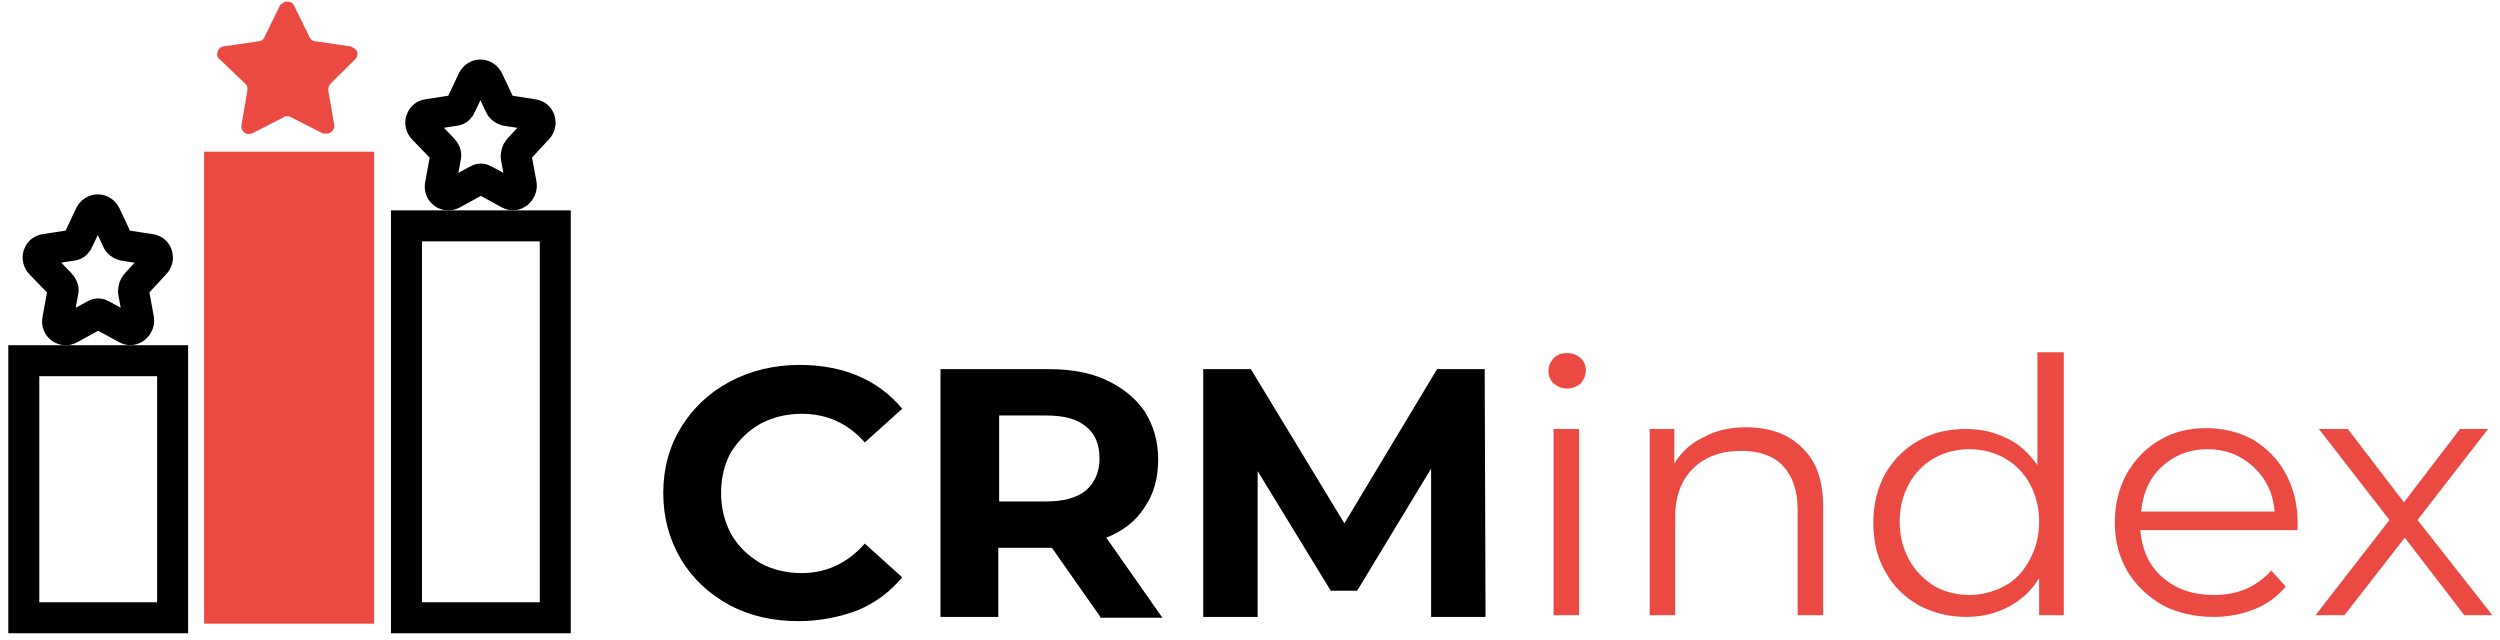
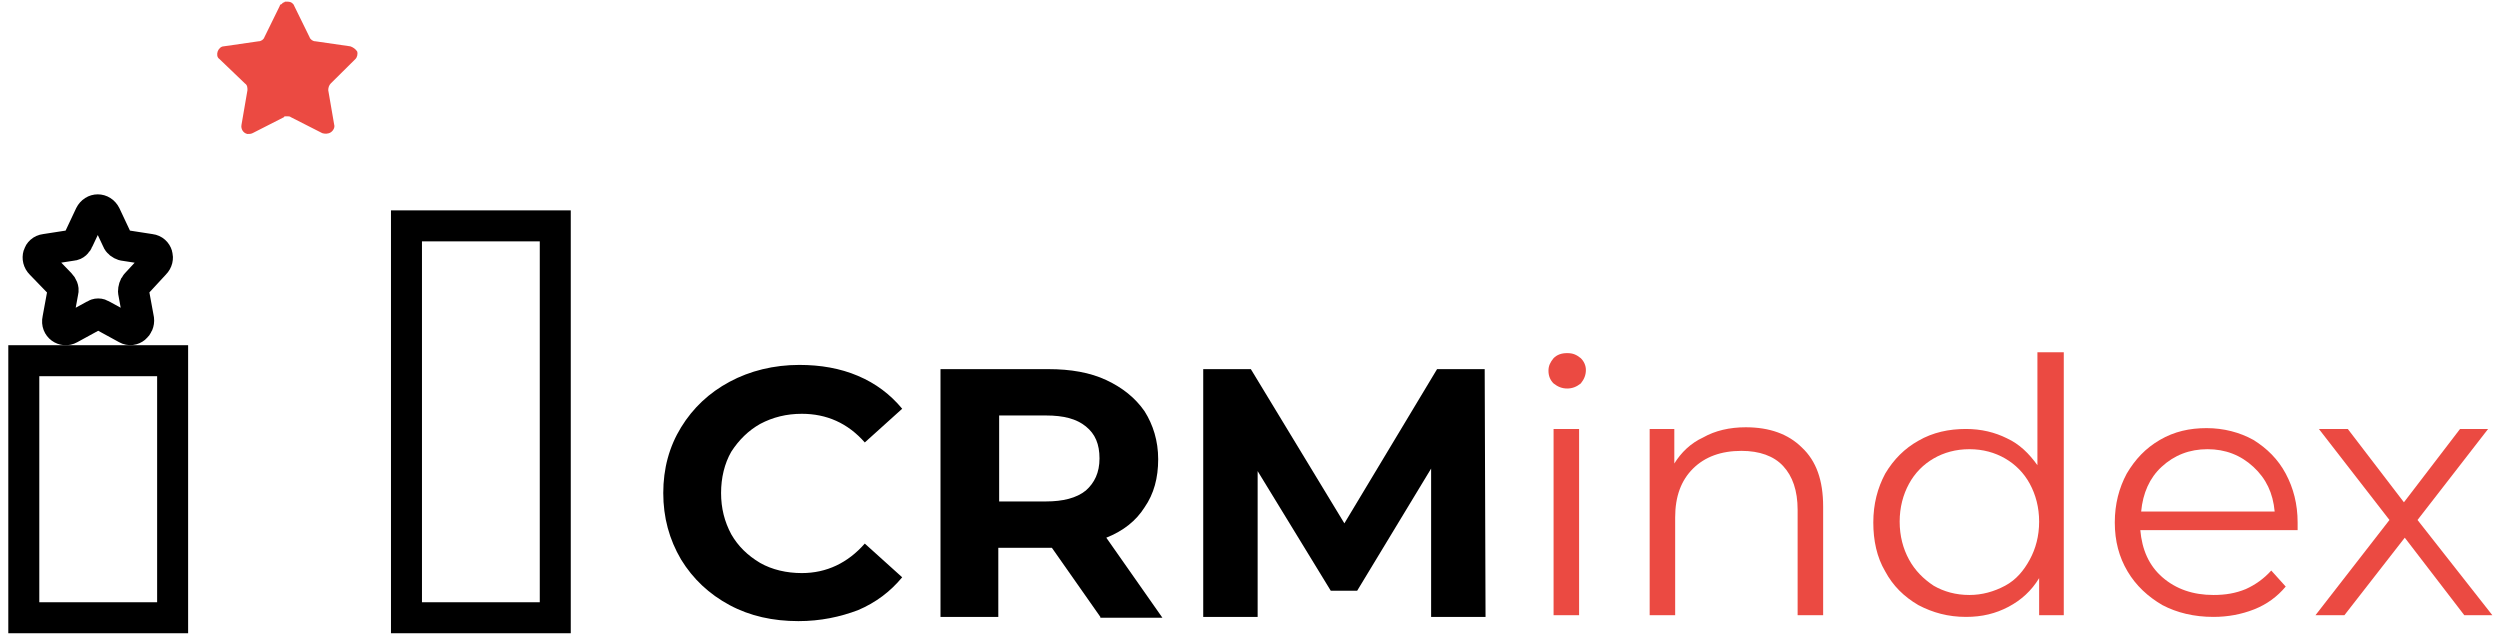
<svg xmlns="http://www.w3.org/2000/svg" width="121" height="31" viewBox="0 0 121 31" fill="none">
  <path d="M8.355 17.458H1.152V29.899H8.355V17.458Z" stroke="black" stroke-width="1.5" />
  <path d="M26.875 10.932H19.673V29.899H26.875V10.932Z" stroke="black" stroke-width="1.5" />
-   <path d="M18.109 7.342H9.878V30.184H18.109V7.342Z" fill="#EB4A42" />
  <path d="M16.01 4.038C15.928 4.12 15.887 4.242 15.887 4.364L16.175 6.037C16.216 6.159 16.134 6.322 16.01 6.404C15.887 6.485 15.722 6.485 15.599 6.445L14.076 5.67C14.035 5.629 13.952 5.629 13.911 5.629H13.829C13.788 5.629 13.746 5.629 13.746 5.67L12.224 6.445C12.141 6.485 12.059 6.485 11.977 6.485C11.771 6.445 11.648 6.241 11.689 6.037L11.977 4.364C11.977 4.242 11.977 4.12 11.853 4.038L10.619 2.855C10.495 2.774 10.495 2.61 10.536 2.488C10.578 2.366 10.701 2.243 10.824 2.243L12.512 1.999C12.635 1.999 12.759 1.917 12.8 1.795L13.541 0.285C13.541 0.245 13.582 0.204 13.623 0.204L13.664 0.163L13.705 0.122H13.746L13.788 0.082H13.952C14.076 0.082 14.199 0.163 14.24 0.285L14.981 1.795C15.022 1.917 15.146 1.999 15.269 1.999L16.957 2.243C17.08 2.284 17.204 2.366 17.286 2.488C17.327 2.61 17.286 2.774 17.204 2.855L16.01 4.038Z" fill="#EB4A42" />
-   <path d="M23.623 3.875L24.2 5.099C24.241 5.221 24.364 5.303 24.488 5.343L25.805 5.547C26.134 5.588 26.258 5.996 26.011 6.241L25.105 7.22C25.023 7.301 24.982 7.464 24.982 7.587L25.229 8.933C25.27 9.259 24.941 9.545 24.652 9.382L23.459 8.729C23.335 8.647 23.212 8.647 23.088 8.729L21.895 9.382C21.607 9.545 21.236 9.3 21.319 8.933L21.566 7.587C21.607 7.464 21.524 7.301 21.442 7.22L20.496 6.241C20.249 5.996 20.372 5.588 20.701 5.547L22.018 5.343C22.142 5.343 22.265 5.221 22.306 5.099L22.883 3.875C23.047 3.549 23.459 3.549 23.623 3.875Z" stroke="black" stroke-width="1.5" stroke-linecap="round" stroke-linejoin="round" />
  <path d="M5.103 10.401L5.679 11.625C5.72 11.747 5.844 11.829 5.967 11.87L7.284 12.074C7.614 12.114 7.737 12.522 7.49 12.767L6.585 13.746C6.502 13.828 6.461 13.991 6.461 14.113L6.708 15.459C6.749 15.786 6.42 16.071 6.132 15.908L4.938 15.255C4.815 15.174 4.691 15.174 4.568 15.255L3.374 15.908C3.086 16.071 2.716 15.826 2.798 15.459L3.045 14.113C3.086 13.991 3.004 13.828 2.922 13.746L1.975 12.767C1.728 12.522 1.852 12.114 2.181 12.074L3.498 11.87C3.621 11.87 3.745 11.747 3.786 11.625L4.362 10.401C4.527 10.075 4.938 10.075 5.103 10.401Z" stroke="black" stroke-width="1.5" stroke-linecap="round" stroke-linejoin="round" />
  <path d="M38.645 30.062C37.411 30.062 36.3 29.817 35.312 29.287C34.324 28.757 33.542 28.022 32.966 27.084C32.39 26.105 32.102 25.045 32.102 23.862C32.102 22.679 32.39 21.618 32.966 20.68C33.542 19.742 34.324 19.008 35.312 18.478C36.3 17.947 37.452 17.662 38.687 17.662C39.715 17.662 40.662 17.825 41.526 18.192C42.391 18.559 43.09 19.09 43.666 19.783L41.856 21.415C41.032 20.476 40.004 20.028 38.81 20.028C38.069 20.028 37.411 20.191 36.793 20.517C36.217 20.843 35.764 21.292 35.394 21.863C35.065 22.434 34.9 23.128 34.9 23.862C34.9 24.596 35.065 25.249 35.394 25.861C35.723 26.432 36.176 26.88 36.793 27.247C37.37 27.574 38.069 27.737 38.81 27.737C40.004 27.737 41.032 27.247 41.856 26.309L43.666 27.941C43.09 28.634 42.391 29.165 41.526 29.532C40.662 29.858 39.715 30.062 38.645 30.062Z" fill="black" />
  <path d="M53.257 29.858L50.911 26.513H48.318V29.858H45.52V17.866H50.746C51.816 17.866 52.763 18.029 53.545 18.396C54.327 18.763 54.944 19.253 55.397 19.905C55.809 20.558 56.056 21.333 56.056 22.23C56.056 23.128 55.85 23.903 55.397 24.555C54.986 25.208 54.368 25.697 53.545 26.024L56.261 29.899H53.257V29.858ZM53.216 22.189C53.216 21.496 53.01 21.007 52.557 20.64C52.105 20.272 51.487 20.109 50.623 20.109H48.359V24.27H50.623C51.446 24.27 52.105 24.107 52.557 23.739C52.969 23.372 53.216 22.883 53.216 22.189Z" fill="black" />
  <path d="M69.266 29.858V22.679L65.686 28.593H64.41L60.87 22.801V29.858H58.236V17.866H60.541L65.068 25.33L69.554 17.866H71.859L71.9 29.858H69.266Z" fill="black" />
  <path d="M75.193 20.762H76.428V29.776H75.193V20.762ZM75.852 18.804C75.605 18.804 75.399 18.722 75.193 18.559C75.029 18.396 74.946 18.192 74.946 17.947C74.946 17.703 75.029 17.54 75.193 17.336C75.358 17.172 75.564 17.091 75.852 17.091C76.14 17.091 76.304 17.172 76.51 17.336C76.675 17.499 76.757 17.703 76.757 17.907C76.757 18.151 76.675 18.355 76.51 18.559C76.304 18.722 76.099 18.804 75.852 18.804Z" fill="#EB4A42" />
  <path d="M84.494 20.68C85.647 20.68 86.552 21.007 87.211 21.659C87.91 22.312 88.24 23.25 88.24 24.515V29.776H87.005V24.678C87.005 23.739 86.758 23.046 86.305 22.557C85.853 22.067 85.153 21.822 84.289 21.822C83.301 21.822 82.519 22.108 81.943 22.679C81.367 23.25 81.078 24.025 81.078 25.045V29.776H79.844V20.762H81.037V22.434C81.367 21.904 81.819 21.455 82.437 21.17C83.013 20.843 83.713 20.68 84.494 20.68Z" fill="#EB4A42" />
  <path d="M99.887 17.05V29.776H98.694V27.982C98.323 28.593 97.829 29.042 97.212 29.369C96.594 29.695 95.936 29.858 95.154 29.858C94.29 29.858 93.549 29.654 92.849 29.287C92.15 28.879 91.615 28.349 91.244 27.655C90.833 26.962 90.668 26.146 90.668 25.29C90.668 24.392 90.874 23.617 91.244 22.924C91.656 22.23 92.191 21.7 92.849 21.333C93.549 20.925 94.331 20.762 95.154 20.762C95.895 20.762 96.553 20.925 97.129 21.211C97.747 21.496 98.2 21.945 98.611 22.516V17.05H99.887ZM95.319 28.797C95.936 28.797 96.512 28.634 97.047 28.349C97.582 28.063 97.953 27.614 98.241 27.084C98.529 26.554 98.694 25.942 98.694 25.249C98.694 24.555 98.529 23.944 98.241 23.413C97.953 22.883 97.541 22.475 97.047 22.189C96.553 21.904 95.977 21.741 95.319 21.741C94.66 21.741 94.084 21.904 93.59 22.189C93.096 22.475 92.685 22.883 92.397 23.413C92.108 23.944 91.944 24.555 91.944 25.249C91.944 25.942 92.108 26.554 92.397 27.084C92.685 27.614 93.096 28.022 93.59 28.349C94.084 28.634 94.66 28.797 95.319 28.797Z" fill="#EB4A42" />
  <path d="M111.205 25.657H103.591C103.673 26.595 104.003 27.37 104.661 27.941C105.32 28.512 106.143 28.797 107.131 28.797C107.707 28.797 108.201 28.716 108.695 28.512C109.147 28.308 109.559 28.022 109.929 27.614L110.629 28.39C110.217 28.879 109.723 29.246 109.106 29.491C108.489 29.735 107.83 29.858 107.131 29.858C106.184 29.858 105.361 29.654 104.661 29.287C103.962 28.879 103.385 28.349 102.974 27.655C102.562 26.962 102.356 26.187 102.356 25.29C102.356 24.392 102.562 23.617 102.933 22.924C103.344 22.23 103.838 21.7 104.538 21.292C105.237 20.884 105.978 20.721 106.801 20.721C107.624 20.721 108.406 20.925 109.065 21.292C109.723 21.7 110.258 22.23 110.629 22.924C110.999 23.617 111.205 24.392 111.205 25.29V25.657ZM106.842 21.741C105.978 21.741 105.237 22.026 104.62 22.597C104.044 23.128 103.715 23.862 103.632 24.759H110.094C110.012 23.862 109.682 23.168 109.065 22.597C108.448 22.026 107.707 21.741 106.842 21.741Z" fill="#EB4A42" />
  <path d="M119.272 29.776L116.391 26.024L113.469 29.776H112.069L115.65 25.167L112.234 20.762H113.633L116.35 24.311L119.066 20.762H120.424L117.008 25.167L120.63 29.776H119.272Z" fill="#EB4A42" />
</svg>